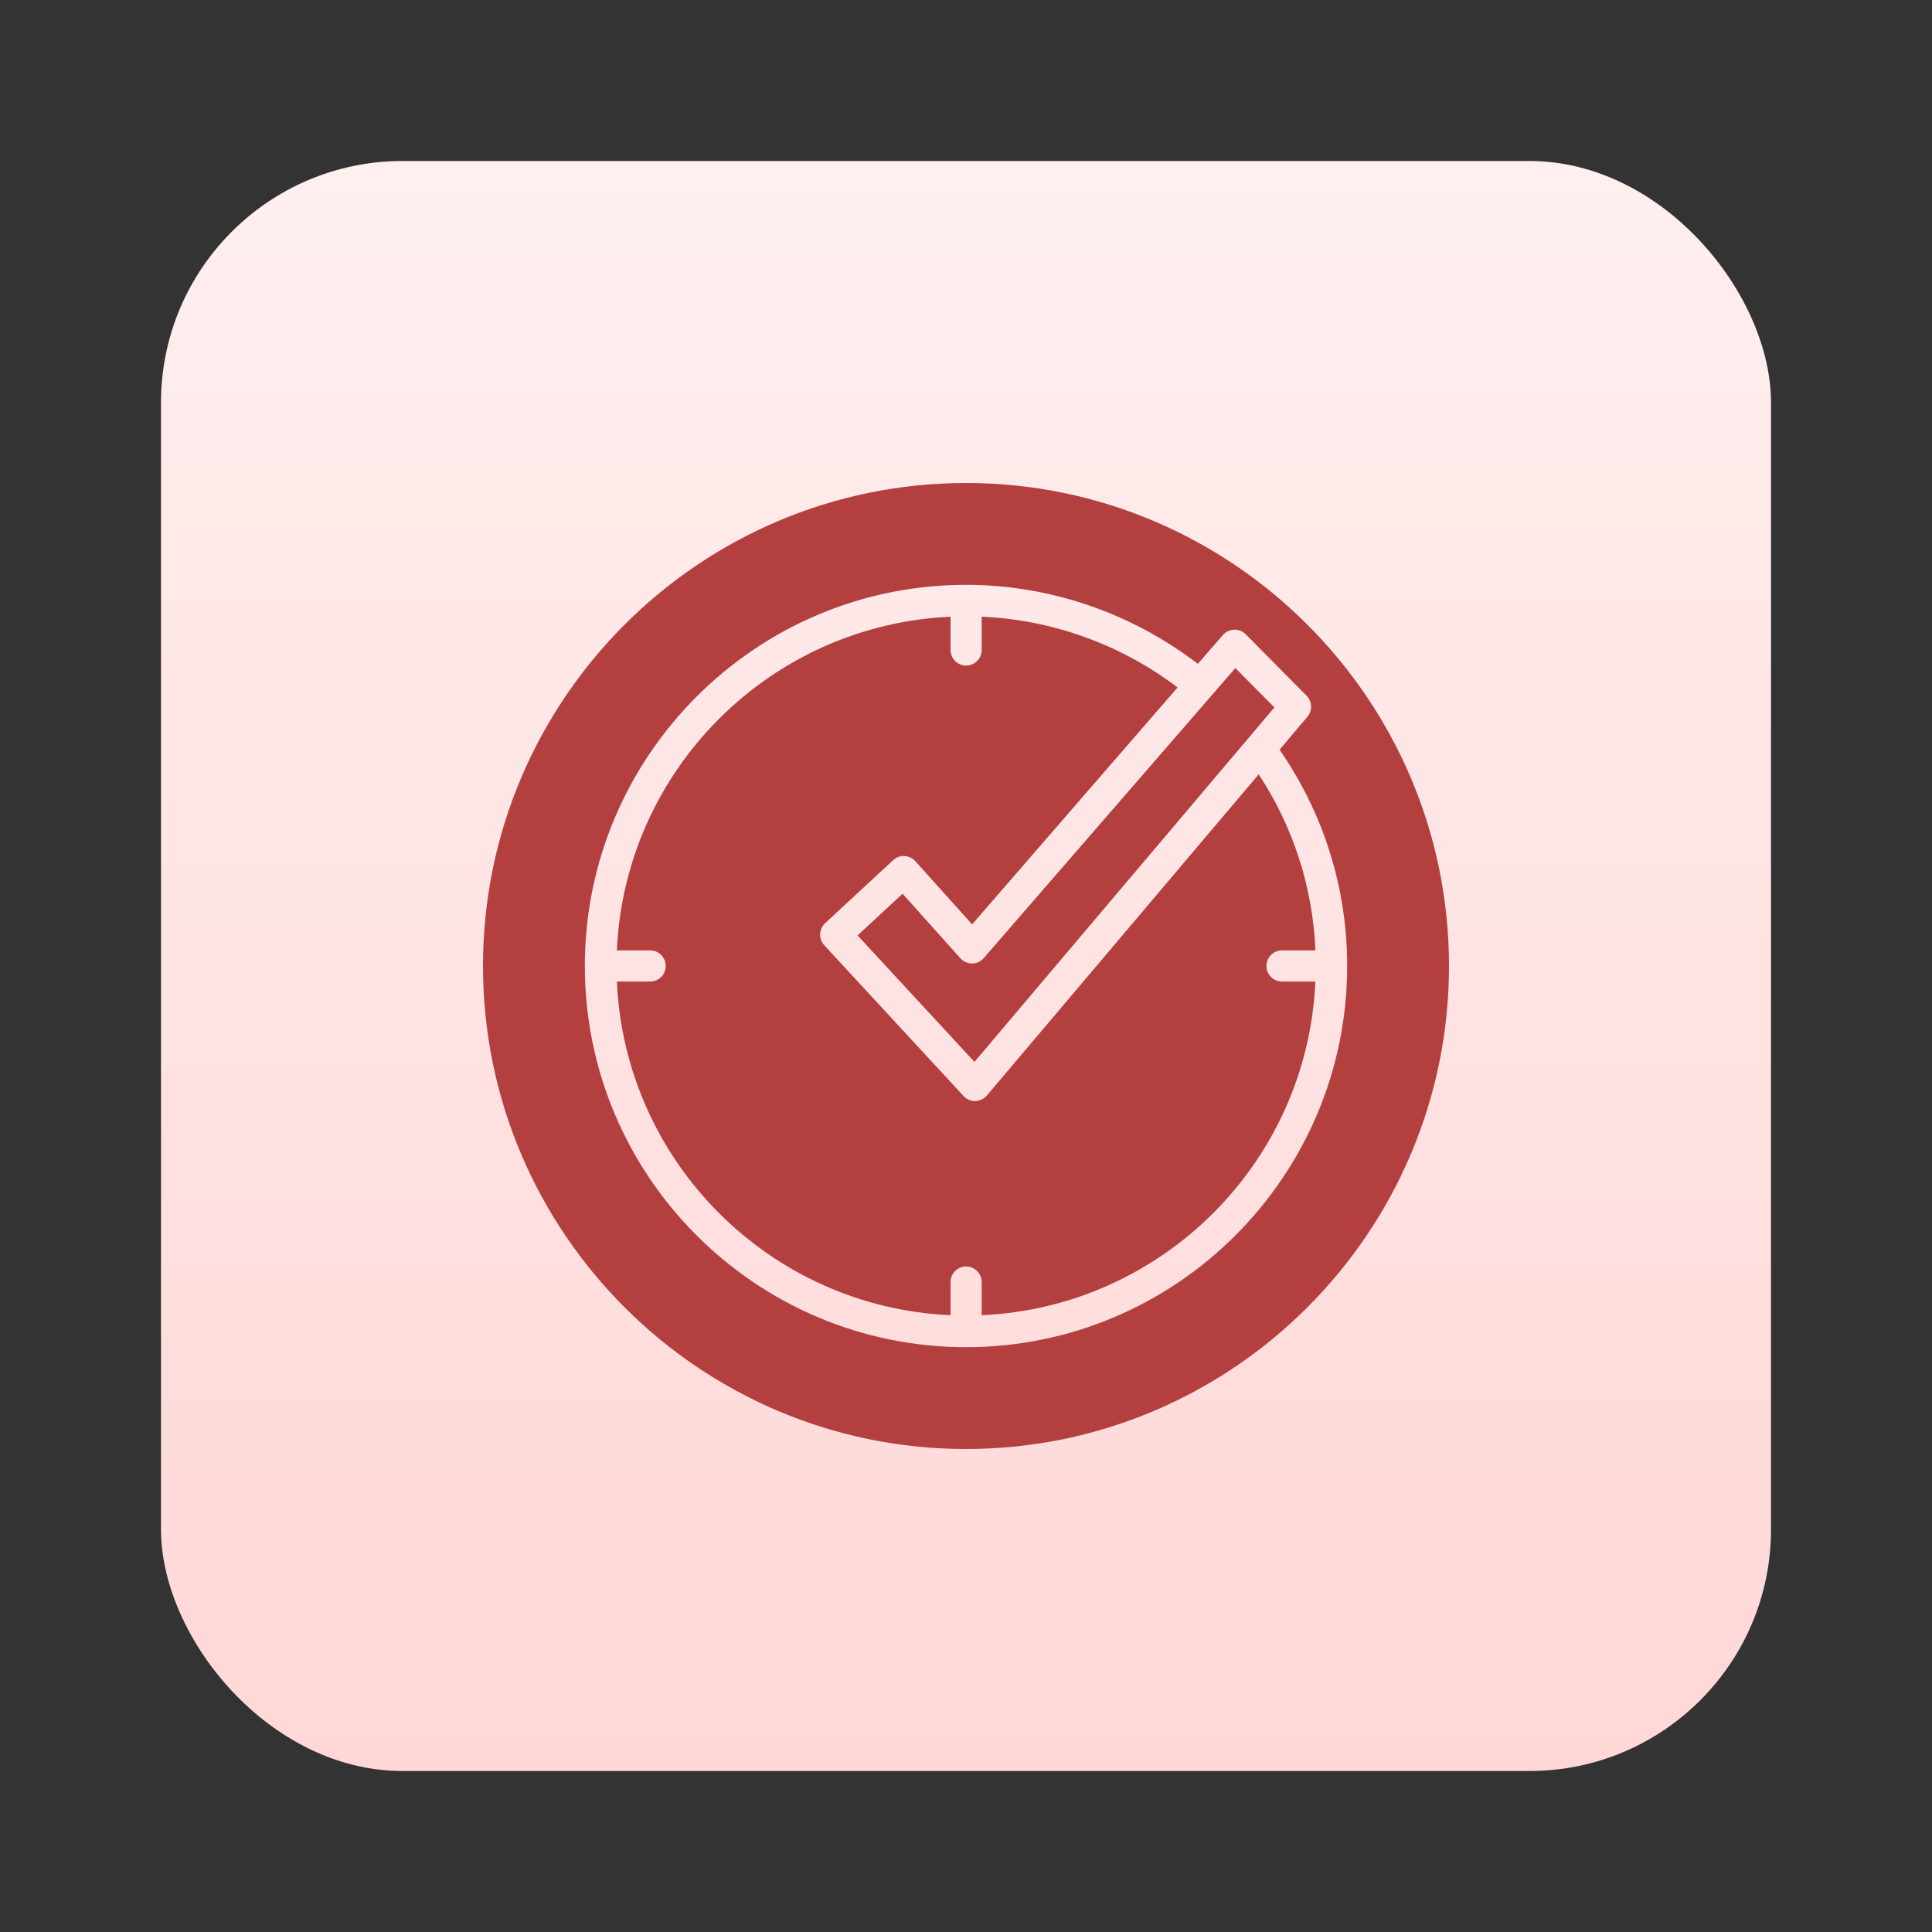
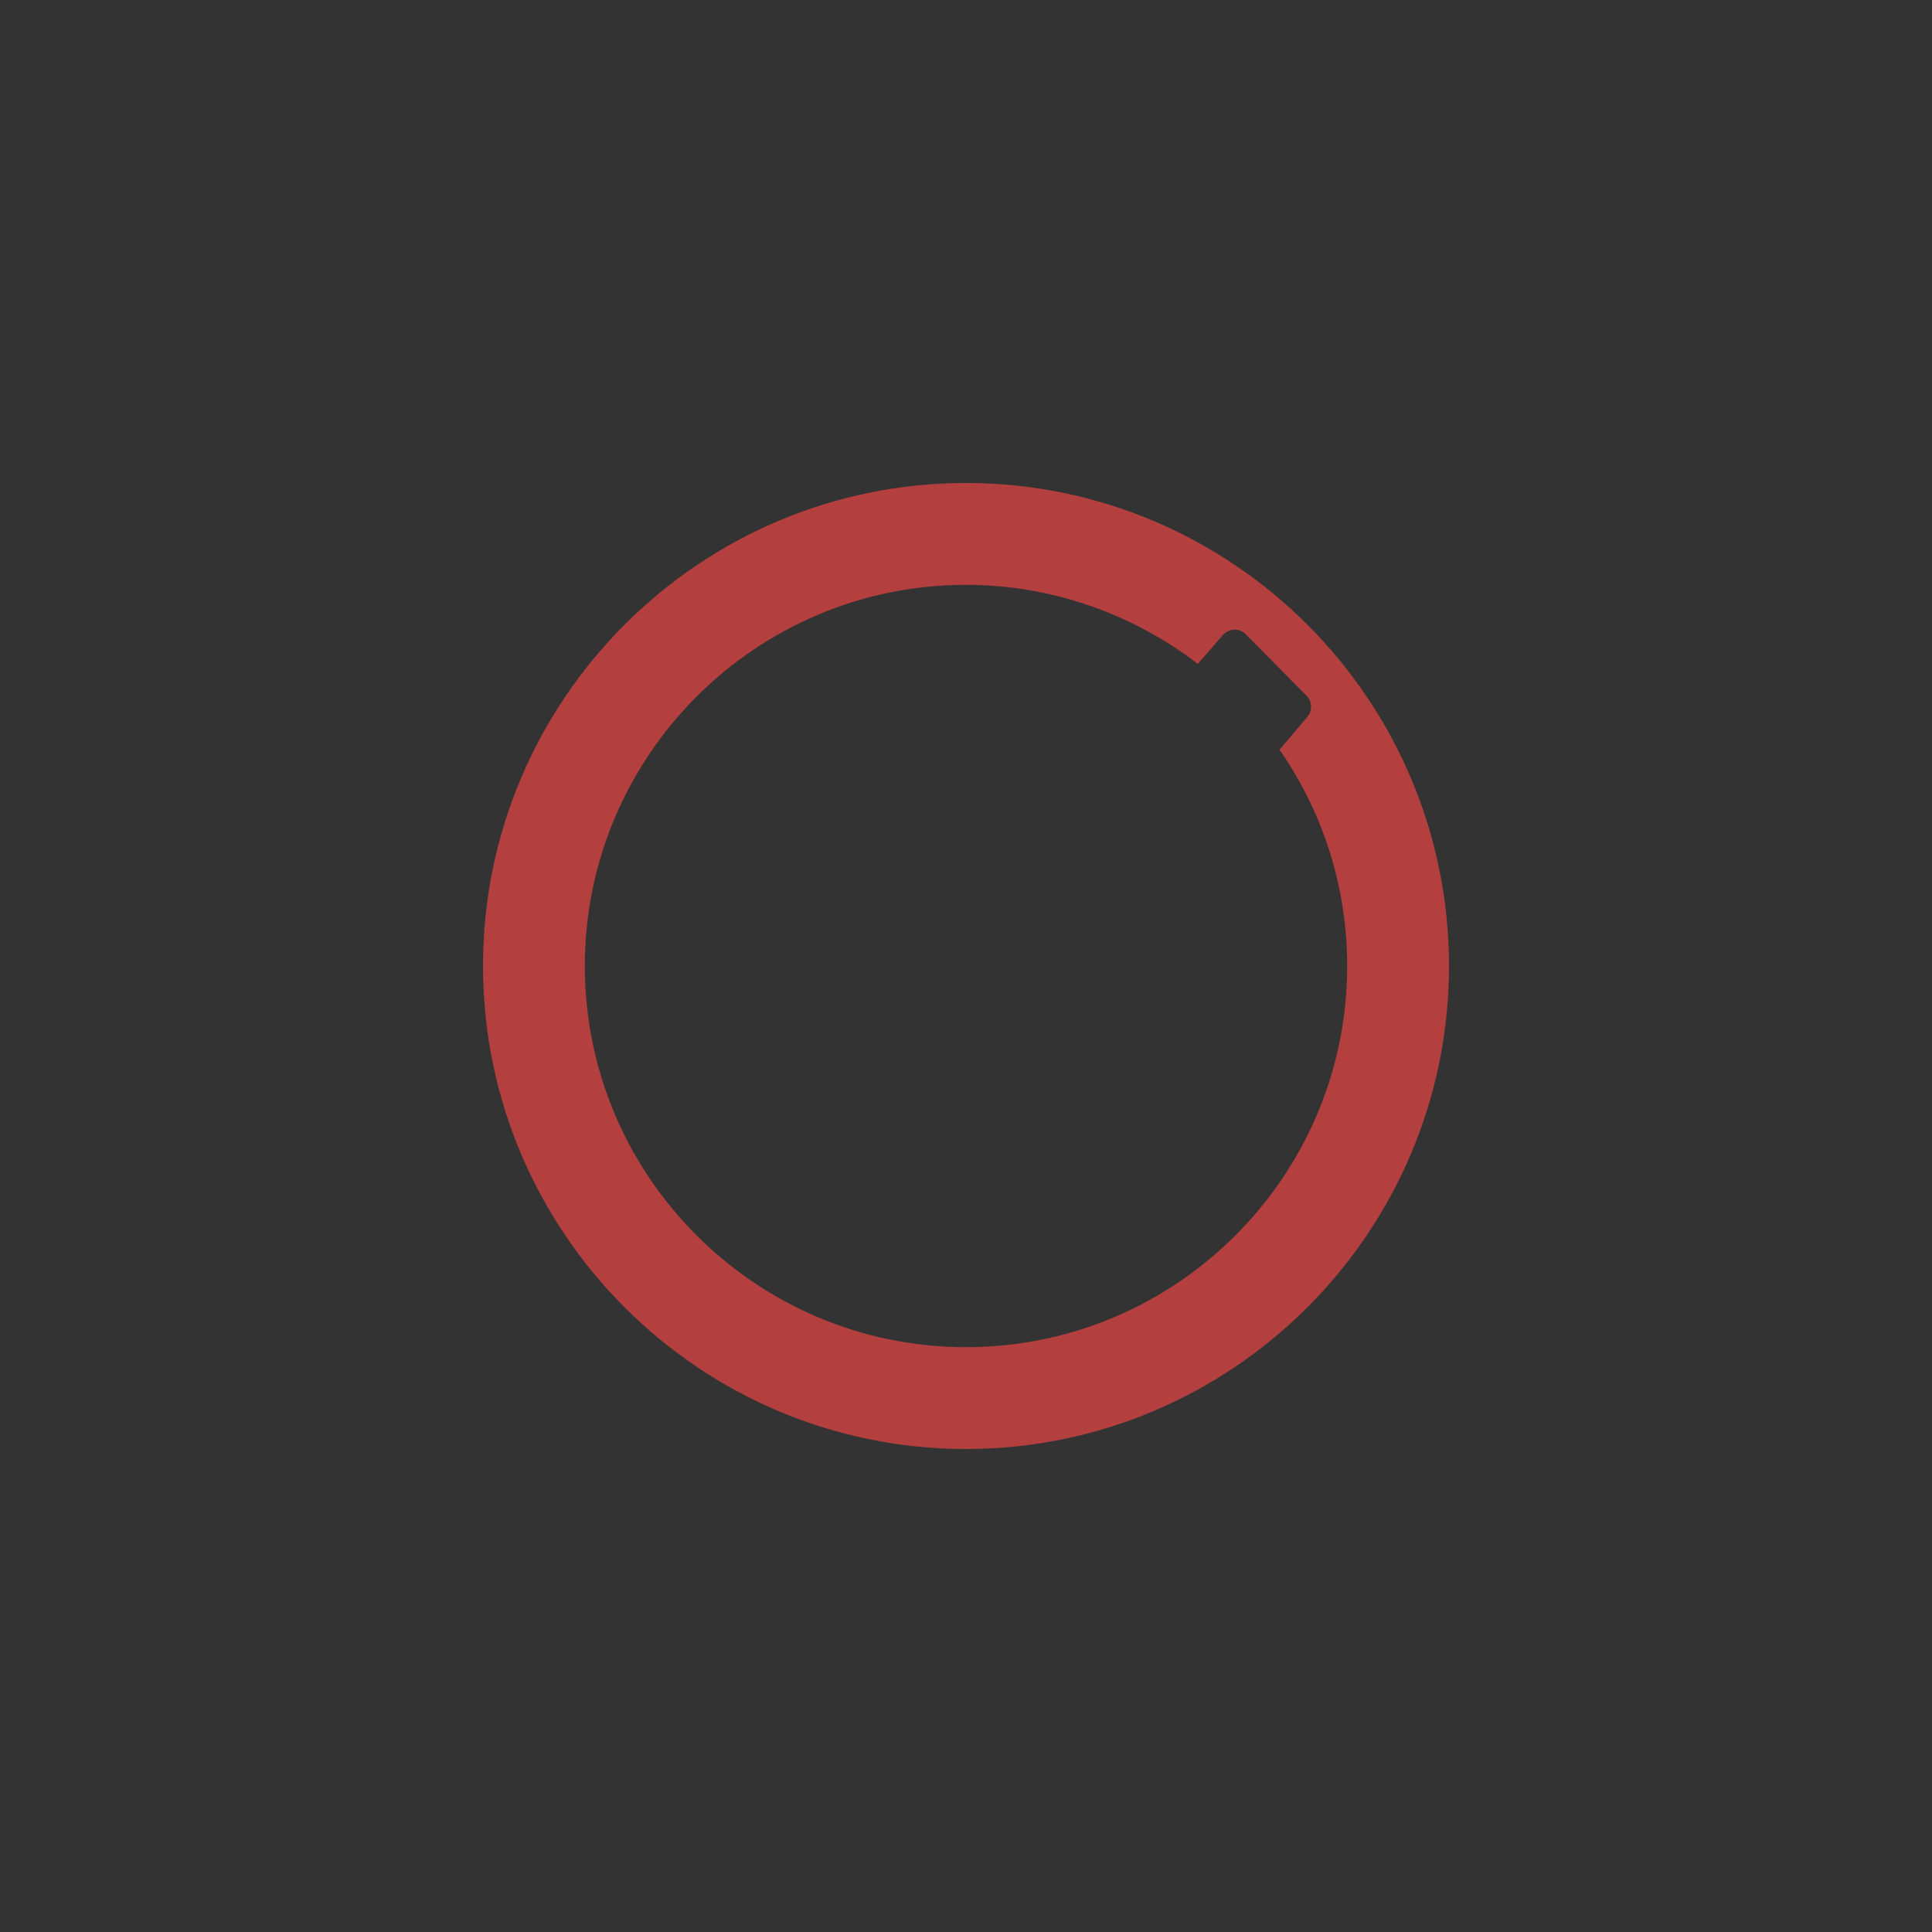
<svg xmlns="http://www.w3.org/2000/svg" width="24" height="24" viewBox="0 0 24 24" fill="none">
  <rect x="0" y="0" width="24" height="24" fill="#333333" stroke="none" />
-   <rect x="2" y="2" width="20" height="20" rx="3" fill="url(#paint0_linear_3372_30)" />
-   <path d="M12.077 11.969C12.019 11.967 11.968 11.946 11.931 11.905L11.212 11.102L10.653 11.62L12.105 13.191L15.831 8.788L15.346 8.299L12.221 11.901C12.185 11.944 12.132 11.969 12.077 11.969Z" fill="#B43F3F" />
-   <path d="M15.732 12C15.732 11.893 15.819 11.806 15.926 11.806H16.341C16.307 11.021 16.066 10.273 15.636 9.619L12.259 13.609C12.224 13.651 12.171 13.676 12.116 13.678H12.112C12.058 13.678 12.007 13.655 11.97 13.616L10.239 11.742C10.167 11.663 10.172 11.541 10.25 11.468L11.095 10.685C11.134 10.65 11.184 10.63 11.236 10.634C11.287 10.637 11.336 10.66 11.371 10.698L12.076 11.483L14.628 8.54C13.927 8.007 13.076 7.7 12.195 7.66V8.075C12.195 8.181 12.108 8.268 12.001 8.268C11.895 8.268 11.808 8.181 11.808 8.075V7.661C9.565 7.761 7.763 9.563 7.663 11.806H8.076C8.183 11.806 8.27 11.893 8.27 12C8.27 12.107 8.183 12.193 8.076 12.193H7.663C7.763 14.436 9.565 16.239 11.808 16.338V15.926C11.808 15.819 11.895 15.732 12.001 15.732C12.108 15.732 12.195 15.819 12.195 15.926V16.338C14.438 16.238 16.241 14.436 16.34 12.193H15.927C15.819 12.193 15.732 12.107 15.732 12Z" fill="#B43F3F" />
  <path d="M12 6C8.692 6 6 8.691 6 12C6 15.308 8.691 18 12 18C15.308 18 18 15.308 18 12C18 8.692 15.308 6 12 6ZM12 16.735C9.389 16.735 7.265 14.611 7.265 12C7.265 9.389 9.389 7.265 12 7.265C13.043 7.265 14.057 7.615 14.88 8.247L15.191 7.889C15.226 7.848 15.277 7.824 15.331 7.822C15.384 7.819 15.437 7.841 15.475 7.879L16.231 8.643C16.301 8.714 16.306 8.827 16.241 8.904L15.895 9.313C16.443 10.105 16.735 11.03 16.735 12C16.735 14.611 14.611 16.735 12 16.735Z" fill="#B43F3F" />
  <defs>
    <linearGradient id="paint0_linear_3372_30" x1="12" y1="2" x2="12" y2="22" gradientUnits="userSpaceOnUse">
      <stop stop-color="#FFEFEF" />
      <stop offset="1" stop-color="#FFD7D7" />
    </linearGradient>
  </defs>
</svg>